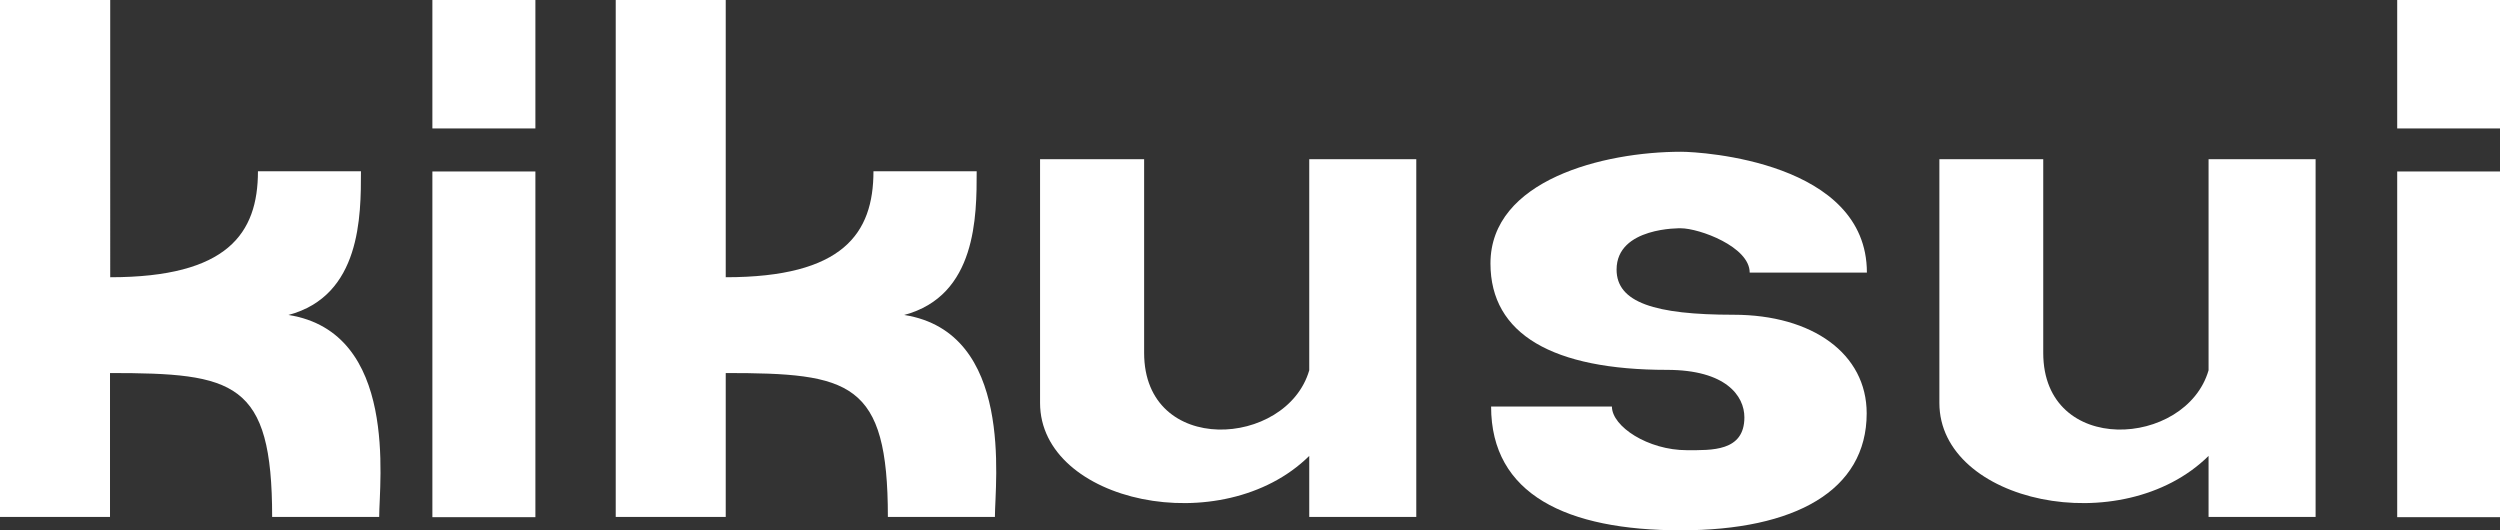
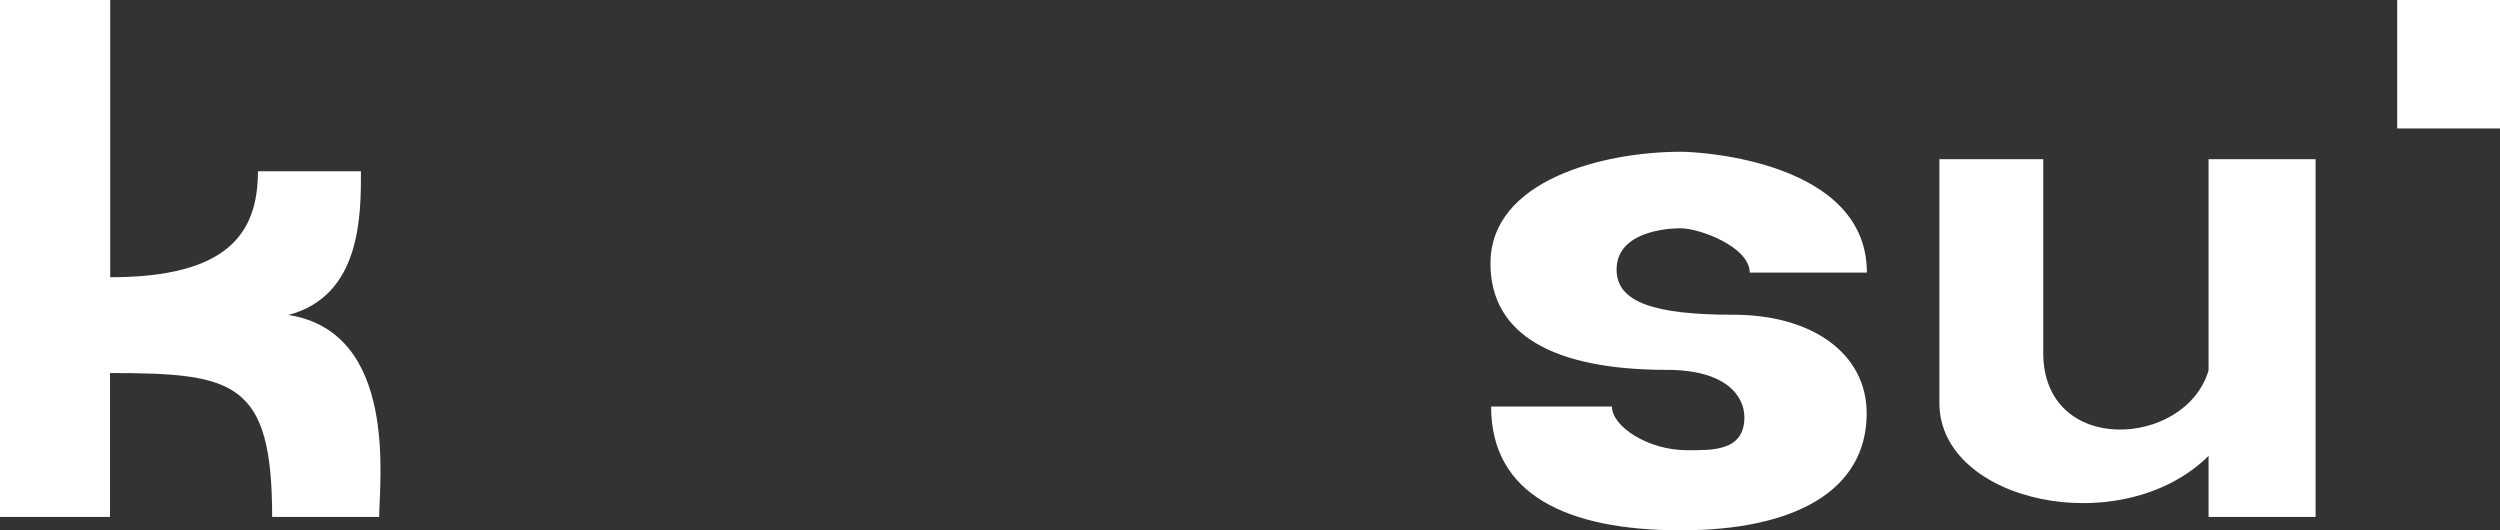
<svg xmlns="http://www.w3.org/2000/svg" id="_レイヤー_2" data-name="レイヤー 2" width="117.95" height="25.02" viewBox="0 0 117.95 25.02">
  <rect x="0" y="0" width="117.95" height="25.02" fill="#333333" stroke="none" />
  <g id="_メイン" data-name="メイン">
    <g>
      <path d="M5.19,0H0v24.39h5.19v-6.79c5.87,0,7.65.39,7.65,6.79h5.05c0-1.63.92-8.71-4.28-9.53,3.42-.91,3.42-4.67,3.42-6.78h-4.86c0,2.94-1.44,5-6.97,5V0Z" fill="#fff" stroke-width="0" />
-       <path d="M34.24,0h-5.19v24.39h5.19v-6.79c5.87,0,7.65.39,7.65,6.79h5.05c0-1.63.92-8.71-4.28-9.53,3.42-.91,3.42-4.67,3.42-6.78h-4.87c0,2.94-1.44,5-6.97,5V0Z" fill="#fff" stroke-width="0" />
-       <rect x="20.4" width="4.86" height="6.06" fill="#fff" stroke-width="0" />
-       <rect x="20.4" y="8.09" width="4.86" height="16.31" fill="#fff" stroke-width="0" />
      <rect x="113.1" width="4.86" height="6.06" fill="#fff" stroke-width="0" />
-       <rect x="113.1" y="8.09" width="4.86" height="16.31" fill="#fff" stroke-width="0" />
-       <path d="M53.98,7.51h-4.91v11.5c0,4.71,8.61,6.54,12.7,2.5v2.88h5.05V7.51h-5.05v9.96c-1.06,3.65-7.79,4.08-7.79-.82V7.51Z" fill="#fff" stroke-width="0" />
      <path d="M96.41,7.51h-4.91v11.5c0,4.71,8.61,6.54,12.7,2.5v2.88h5.05V7.51h-5.05v9.96c-1.06,3.65-7.8,4.08-7.8-.82V7.51Z" fill="#fff" stroke-width="0" />
      <path d="M82.56,12.86h5.52c0-5.23-7.79-5.7-8.77-5.7-3.65,0-8.99,1.33-8.99,5.27,0,3.35,2.96,5.02,8.33,5.02,2.78,0,3.65,1.23,3.65,2.24,0,1.62-1.55,1.55-2.71,1.55-1.84,0-3.54-1.12-3.54-2.06h-5.7c0,4.15,3.57,5.84,8.95,5.84s8.77-1.87,8.77-5.52c0-2.81-2.56-4.65-6.28-4.65s-5.52-.58-5.52-2.13c0-2.02,3.03-1.95,3.03-1.95.87,0,3.25.87,3.25,2.09" fill="#fff" stroke-width="0" />
    </g>
  </g>
</svg>